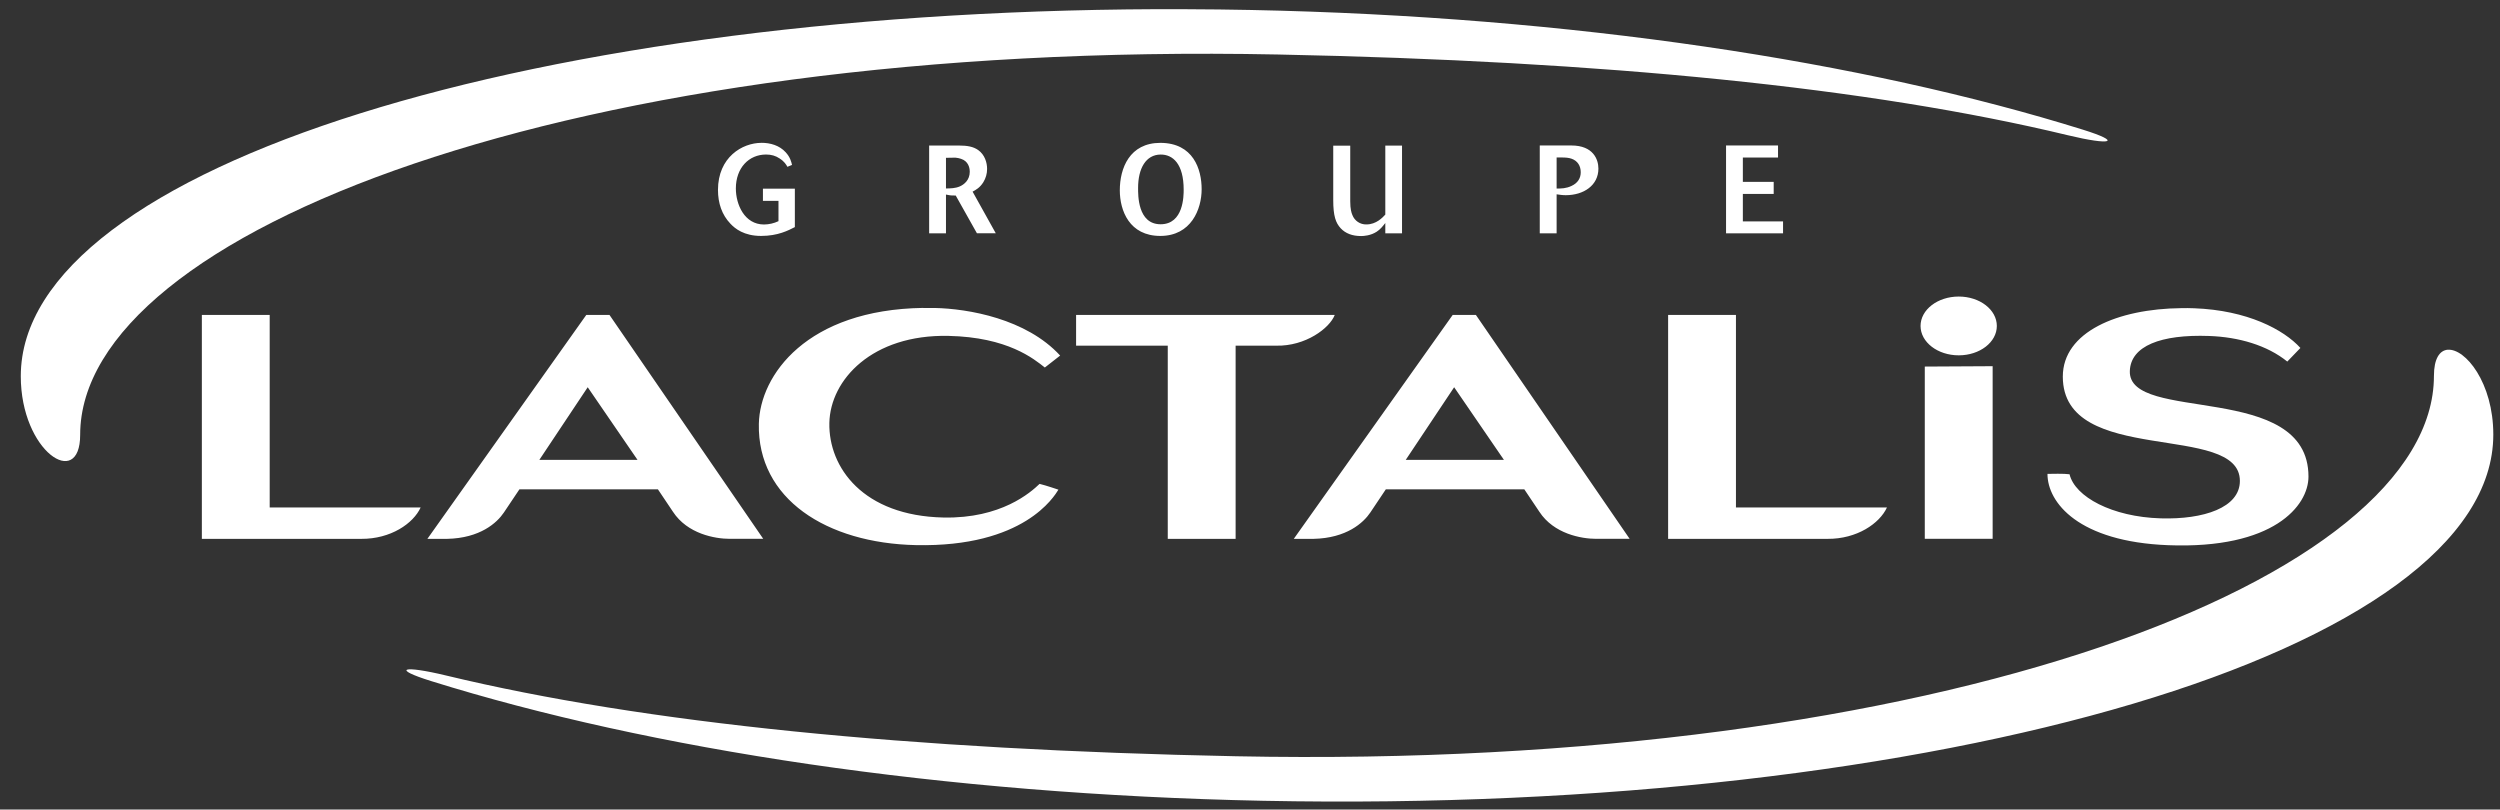
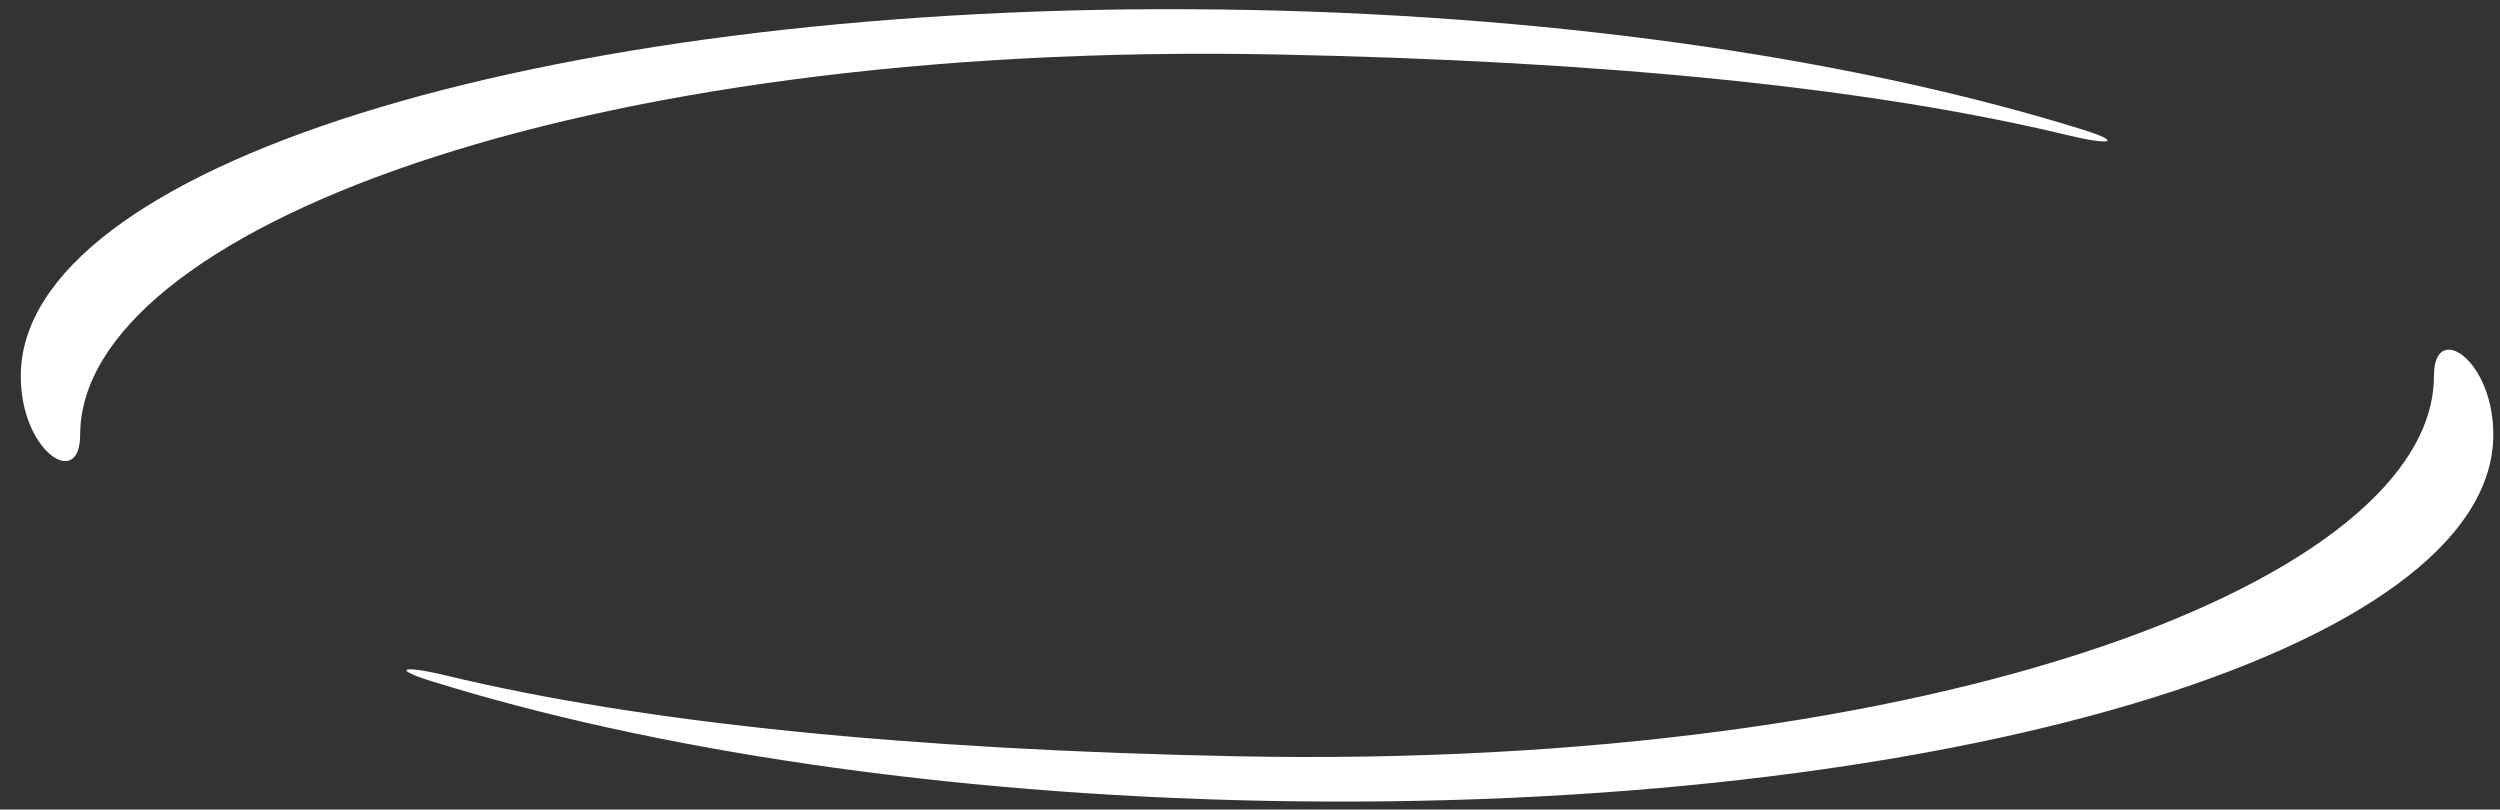
<svg xmlns="http://www.w3.org/2000/svg" width="105" height="34" viewBox="0 0 105 34" fill="none">
  <rect x="0" y="0" width="105" height="34" fill="#333333" stroke="none" />
-   <path fill-rule="evenodd" clip-rule="evenodd" d="M31.978 6C31.179 6 30.155 6.6 30.155 7.978C30.155 8.531 30.318 9.021 30.679 9.397C30.871 9.602 31.248 9.909 31.964 9.909C32.679 9.909 33.115 9.675 33.384 9.538V7.925H32.043V8.437H32.696V9.289C32.507 9.379 32.299 9.427 32.089 9.429C31.271 9.429 30.906 8.594 30.906 7.916C30.906 7.054 31.45 6.49 32.176 6.49C32.398 6.49 32.577 6.543 32.745 6.656C32.948 6.787 33.018 6.912 33.071 7.006L33.265 6.927C33.236 6.802 33.191 6.604 32.997 6.394C32.735 6.107 32.355 5.998 31.978 5.998V6ZM48.738 6C47.438 6 47.032 7.069 47.032 7.993C47.032 8.85 47.438 9.909 48.733 9.909C50.028 9.909 50.469 8.787 50.469 7.947C50.469 7.107 50.119 6.006 48.738 6ZM72.494 6.11V9.8H74.888V9.298H73.2V8.145H74.495V7.638H73.2V6.615H74.677V6.109H72.494V6.11ZM64.67 6.11V9.8H65.378V8.161C65.493 8.178 65.621 8.198 65.76 8.198C66.516 8.198 67.133 7.785 67.133 7.081C67.133 6.701 66.921 6.11 65.996 6.11H64.672H64.67ZM39.024 6.115V9.8H39.731V8.171C39.929 8.213 39.968 8.213 40.141 8.213L41.031 9.798H41.823L40.849 8.049C40.992 7.972 41.156 7.883 41.3 7.653C41.403 7.485 41.459 7.292 41.458 7.094C41.458 6.831 41.364 6.5 41.081 6.3C40.878 6.16 40.635 6.112 40.265 6.112H39.024V6.115ZM55.996 6.115V8.401C55.996 9.074 56.1 9.363 56.312 9.591C56.514 9.805 56.797 9.914 57.167 9.914C57.291 9.914 57.572 9.893 57.821 9.732C57.974 9.633 58.077 9.501 58.183 9.366V9.8H58.885V6.115H58.183V9.013C58.068 9.138 57.801 9.426 57.391 9.426C57.13 9.434 56.891 9.275 56.799 9.029C56.759 8.935 56.71 8.779 56.71 8.45V6.119H55.998L55.996 6.115ZM48.745 6.491C49.258 6.487 49.714 6.878 49.714 7.968C49.714 8.219 49.714 9.419 48.745 9.419C47.776 9.419 47.8 8.178 47.8 7.891C47.8 7.071 48.128 6.496 48.745 6.491ZM65.572 6.614C65.751 6.614 65.888 6.623 66.011 6.668C66.258 6.757 66.391 6.965 66.391 7.236C66.391 7.487 66.263 7.691 66.001 7.81C65.779 7.916 65.577 7.919 65.378 7.919V6.615C65.442 6.615 65.508 6.614 65.572 6.614ZM40.024 6.622C40.177 6.614 40.332 6.647 40.468 6.716C40.715 6.856 40.73 7.128 40.73 7.211C40.73 7.566 40.492 7.749 40.314 7.828C40.121 7.912 39.924 7.912 39.731 7.916V6.628C39.82 6.628 39.929 6.623 40.023 6.623L40.024 6.622ZM82.266 12.455C81.381 12.455 80.663 13.008 80.663 13.69C80.663 14.371 81.381 14.924 82.266 14.924C83.151 14.924 83.867 14.373 83.867 13.69C83.867 13.007 83.151 12.455 82.266 12.455ZM38.779 12.932C33.892 13.002 31.914 15.749 31.872 17.8C31.806 20.952 34.713 22.815 38.471 22.895C43.011 22.989 44.278 20.847 44.454 20.566C44.454 20.566 43.912 20.381 43.662 20.323C43.295 20.675 42.053 21.786 39.626 21.736C36.25 21.665 34.795 19.632 34.833 17.764C34.871 15.947 36.633 14.04 39.833 14.107C42.328 14.16 43.424 15.074 43.883 15.436L44.526 14.934C43.103 13.383 40.658 12.965 39.261 12.935C39.098 12.932 38.937 12.932 38.779 12.935V12.932ZM91.615 12.942C88.943 12.969 86.638 13.941 86.638 15.817C86.638 19.622 94.075 17.698 94.075 20.2C94.075 21.32 92.556 21.825 90.748 21.771C88.706 21.71 87.146 20.865 86.921 19.919C86.7 19.886 86.132 19.901 85.994 19.903C85.993 21.114 87.307 22.753 91.062 22.898C95.483 23.07 96.956 21.249 96.956 20.017C96.956 15.983 89.376 17.797 89.453 15.581C89.489 14.53 90.754 14.038 92.783 14.111C94.032 14.155 95.222 14.503 96.066 15.186L96.617 14.614C95.918 13.843 94.386 13.03 92.155 12.947C91.975 12.941 91.794 12.937 91.615 12.941V12.942ZM8.478 13.226V22.632H15.174C16.407 22.64 17.358 21.989 17.667 21.314H11.327V13.226H8.478ZM24.625 13.226L17.95 22.632H18.779C20.168 22.602 20.874 21.957 21.163 21.526L21.815 20.553H27.633L28.265 21.495C28.87 22.419 30.019 22.631 30.652 22.631H32.056L25.599 13.228H24.624L24.625 13.226ZM45.196 13.226V14.518H49.046V22.632H51.896V14.518H53.602C54.831 14.546 55.846 13.785 56.06 13.226H45.197H45.196ZM61.014 13.226L54.339 22.632H55.168C56.557 22.602 57.263 21.957 57.553 21.526L58.204 20.553H64.022L64.654 21.495C65.259 22.419 66.408 22.631 67.041 22.631H68.445L61.988 13.228H61.013L61.014 13.226ZM70.061 13.226V22.632H76.757C77.99 22.64 78.941 21.989 79.252 21.314H72.91V13.226H70.061ZM83.692 15.38L80.841 15.396V22.631H83.691V15.381L83.692 15.38ZM24.684 16.264L26.776 19.315H22.652L24.684 16.264ZM61.074 16.264L63.165 19.315H59.041L61.074 16.264Z" fill="white" style="fill:white;fill-opacity:1;" />
  <path fill-rule="evenodd" clip-rule="evenodd" d="M49.877 0.386C22.581 0.277 0.873 7.015 0.873 15.801C0.873 18.972 3.367 20.593 3.367 18.263C3.367 9.782 23.999 1.693 53.671 2.289C67.371 2.564 78.546 3.677 86.85 5.68C88.693 6.124 89.16 5.97 87.485 5.447C78.286 2.578 66.015 0.69 52.534 0.419C51.643 0.401 50.757 0.391 49.876 0.388L49.877 0.386ZM102.802 14.688C102.466 14.718 102.225 15.06 102.225 15.789C102.225 24.27 81.592 32.359 51.919 31.763C38.22 31.488 27.044 30.374 18.74 28.372C16.897 27.928 16.43 28.081 18.107 28.605C27.306 31.476 39.577 33.362 53.056 33.633C81.59 34.206 104.719 27.319 104.719 18.251C104.719 16.07 103.539 14.624 102.802 14.69V14.688Z" fill="white" style="fill:white;fill-opacity:1;" />
</svg>